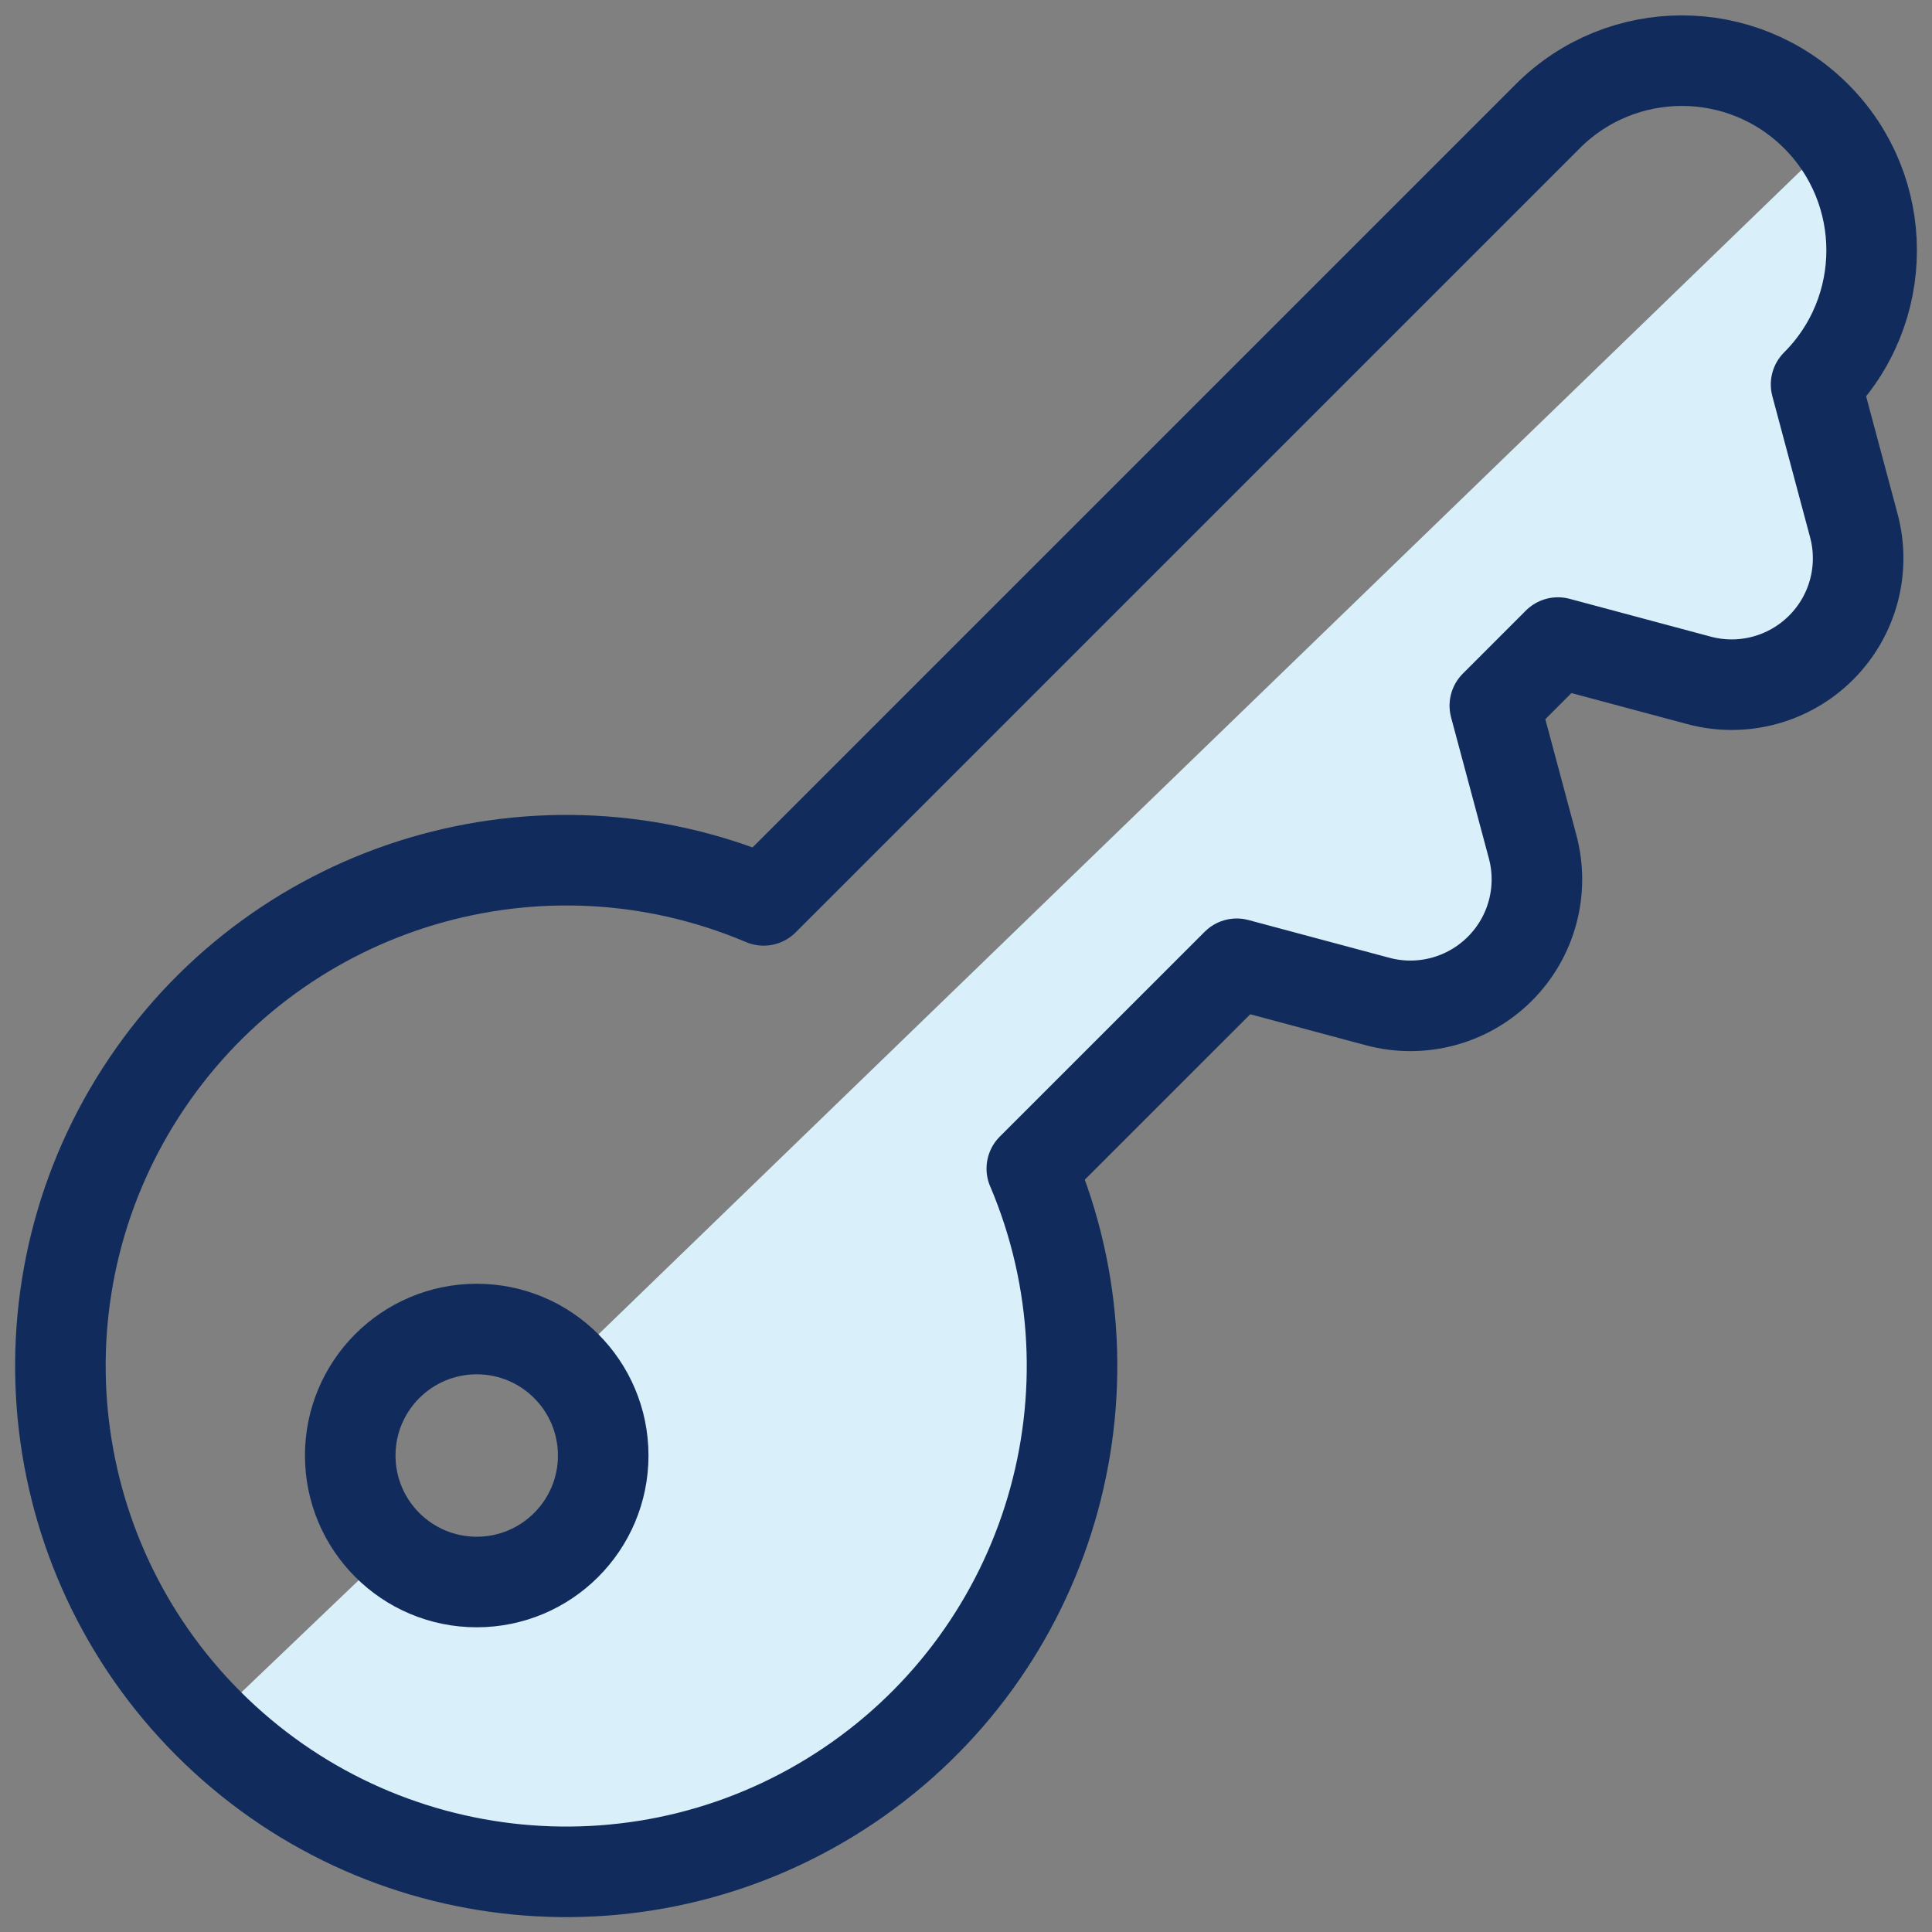
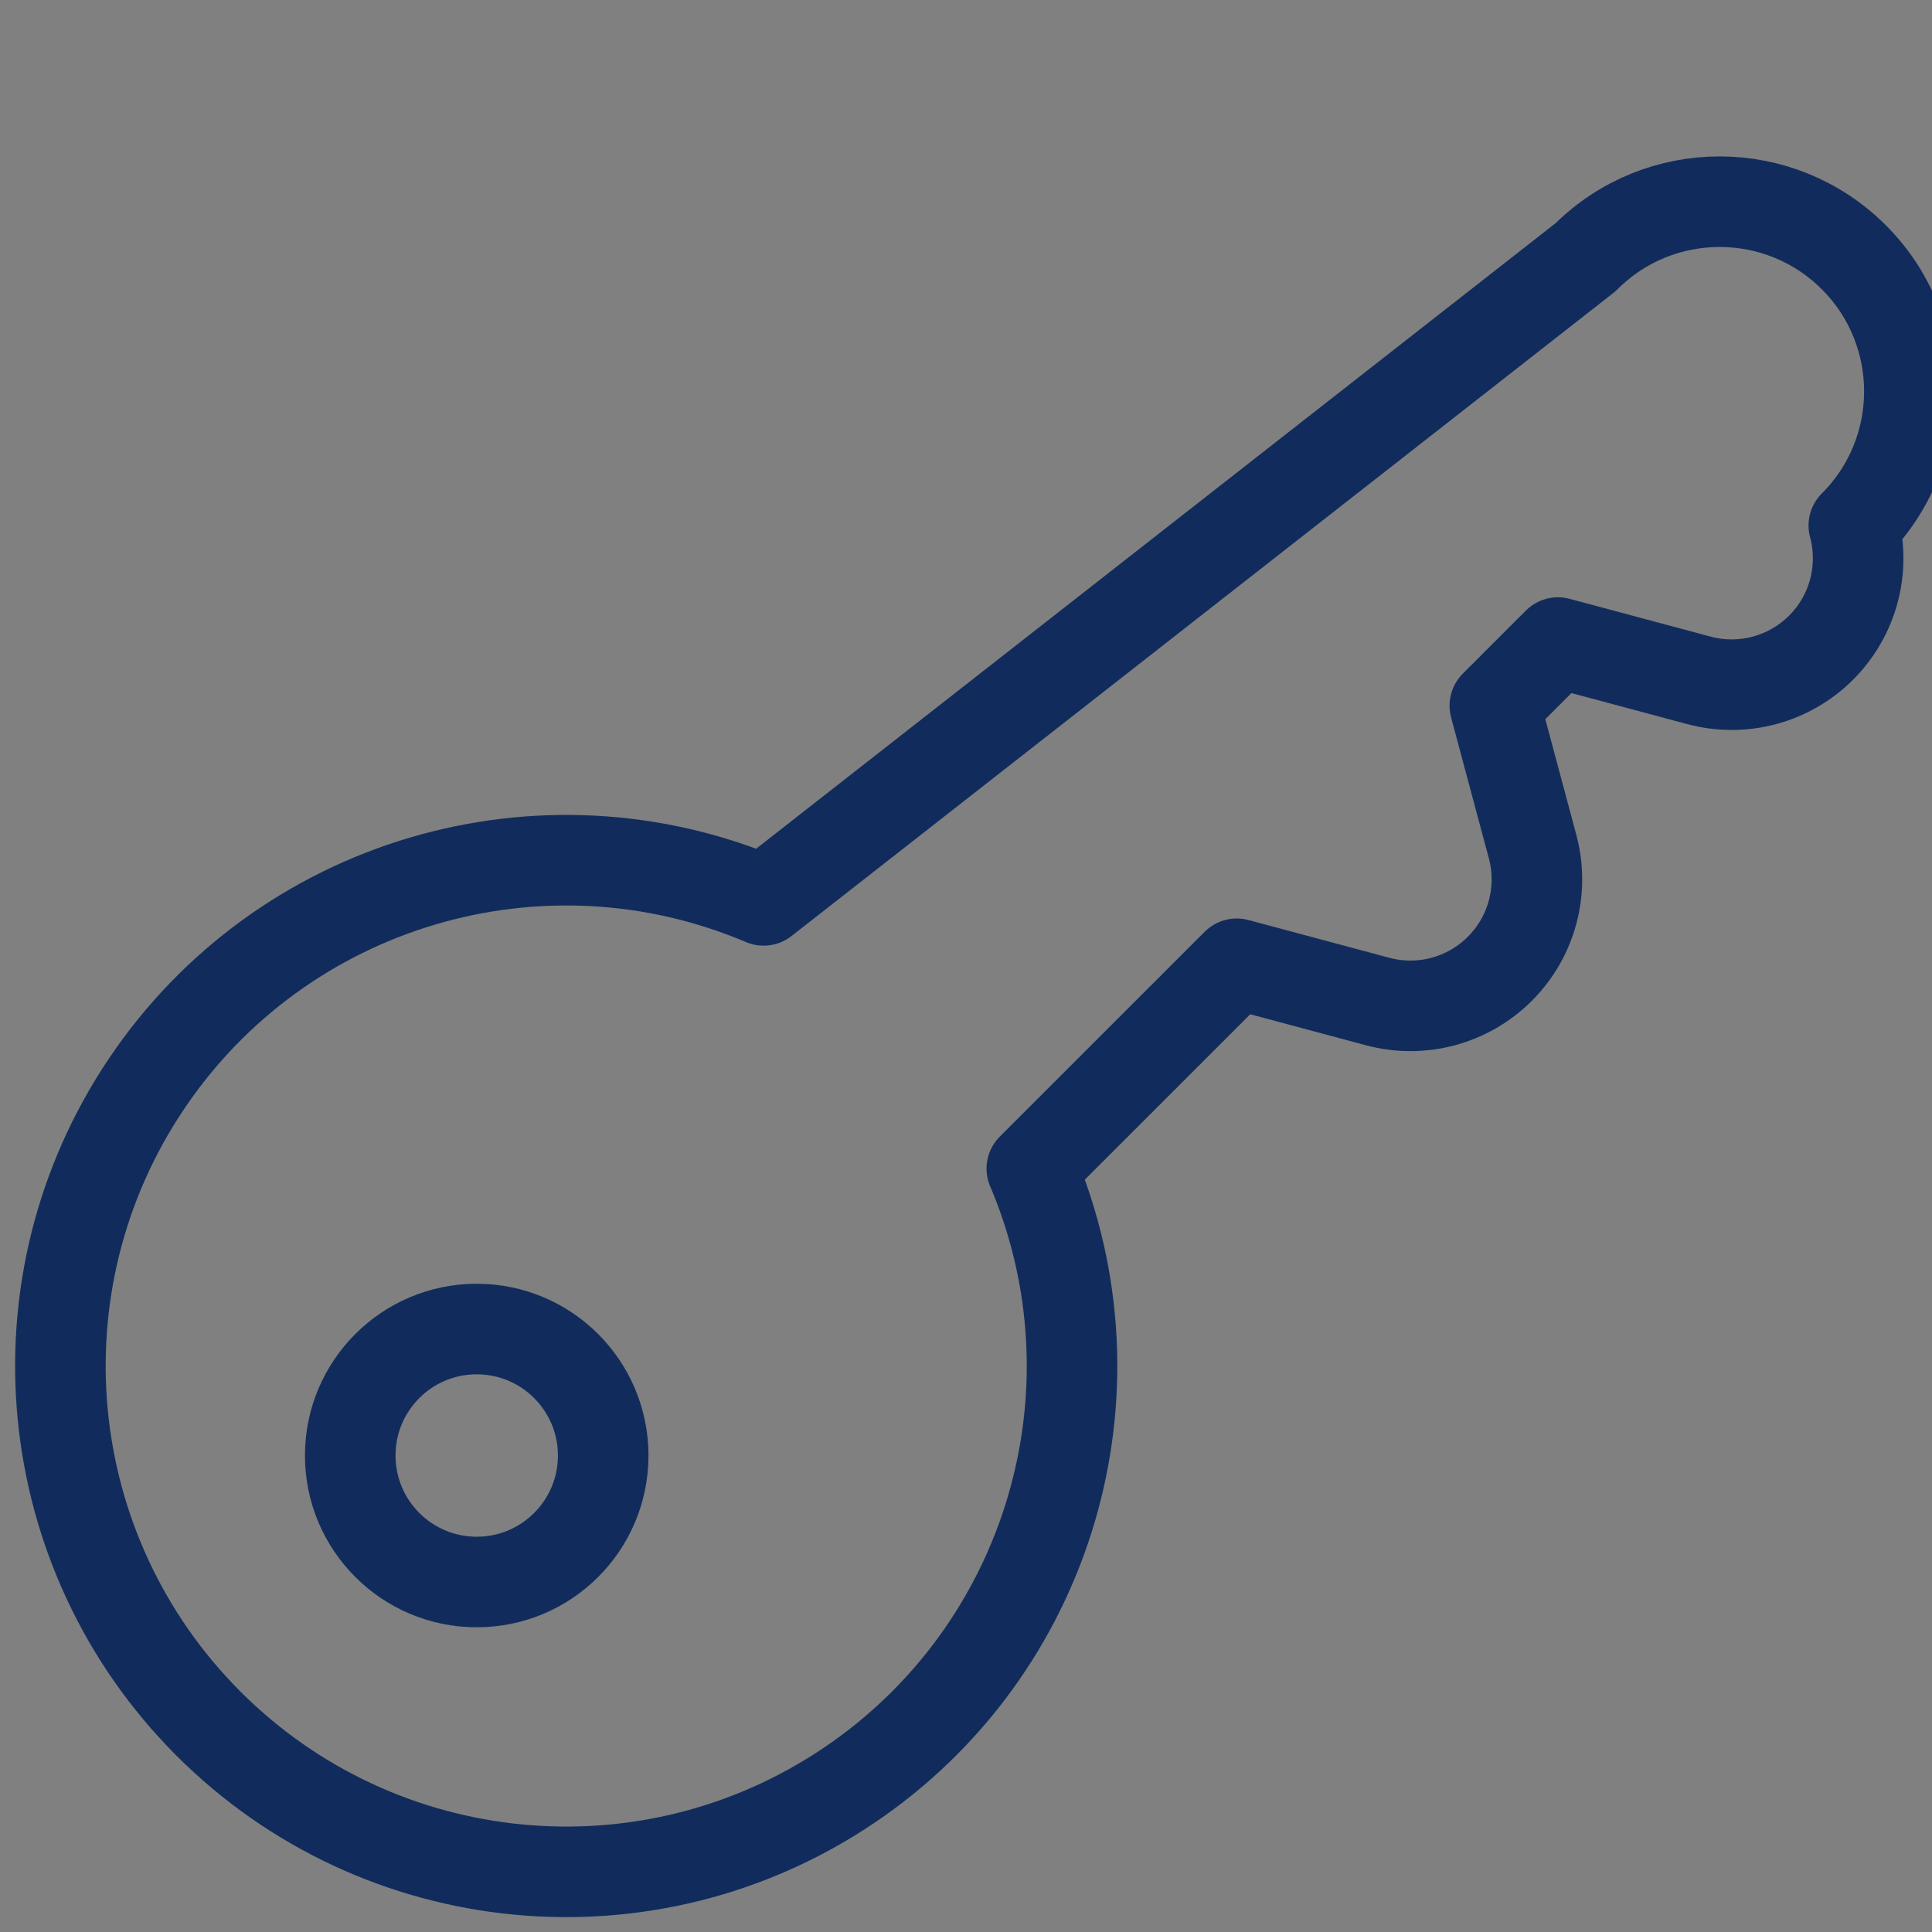
<svg xmlns="http://www.w3.org/2000/svg" width="32" height="32">
  <rect width="100%" height="100%" fill="#808080" stroke="none" />
  <g fill="none" fill-rule="evenodd" transform="translate(1 1)">
-     <path fill="#D9EFFA" d="M8.5 21.5L29.15 1.514 30 2.836v1.505l-.85.809v.97l.555 1.584v1.194l-.555 1.095-.973.468-1.75-.468-1.623-.35-.764.35-.281.695.281.819.345 1.517v.701L24.04 15l-.809.481h-1.875l-1.231-.477h-.875l-3.159 3.352.409 1.934v2.453l-.409 2.46L15 26.731l-1.939 1.841L11 29.584 7.633 30l-2.832-.777-2.347-1.673 2.831-2.705 2.033.358 1.182-.358.491-1.102v-1z" />
-     <path stroke="#112C5C" stroke-linecap="round" stroke-linejoin="round" stroke-width="1.5" d="M16.09 18.356l3.394-3.393 2.336.626c.723.193 1.493-.014 2.022-.543.53-.529.736-1.3.543-2.022l-.626-2.336 1.045-1.045 2.336.626c.723.194 1.494-.013 2.023-.542.53-.529.736-1.3.542-2.023l-.625-2.336c1.227-1.227 1.227-3.217 0-4.443-1.228-1.227-3.217-1.227-4.444 0L11.648 13.913c-3.692-1.565-7.975-.295-10.216 3.03C-.81 20.268-.381 24.714 2.454 27.55c2.836 2.835 7.282 3.264 10.607 1.022 3.325-2.241 4.595-6.524 3.03-10.216z" />
+     <path stroke="#112C5C" stroke-linecap="round" stroke-linejoin="round" stroke-width="1.5" d="M16.09 18.356l3.394-3.393 2.336.626c.723.193 1.493-.014 2.022-.543.53-.529.736-1.3.543-2.022l-.626-2.336 1.045-1.045 2.336.626c.723.194 1.494-.013 2.023-.542.53-.529.736-1.3.542-2.023c1.227-1.227 1.227-3.217 0-4.443-1.228-1.227-3.217-1.227-4.444 0L11.648 13.913c-3.692-1.565-7.975-.295-10.216 3.03C-.81 20.268-.381 24.714 2.454 27.55c2.836 2.835 7.282 3.264 10.607 1.022 3.325-2.241 4.595-6.524 3.03-10.216z" />
    <circle cx="6.896" cy="23.108" r="2.095" stroke="#112C5C" stroke-linecap="round" stroke-linejoin="round" stroke-width="1.5" />
  </g>
</svg>